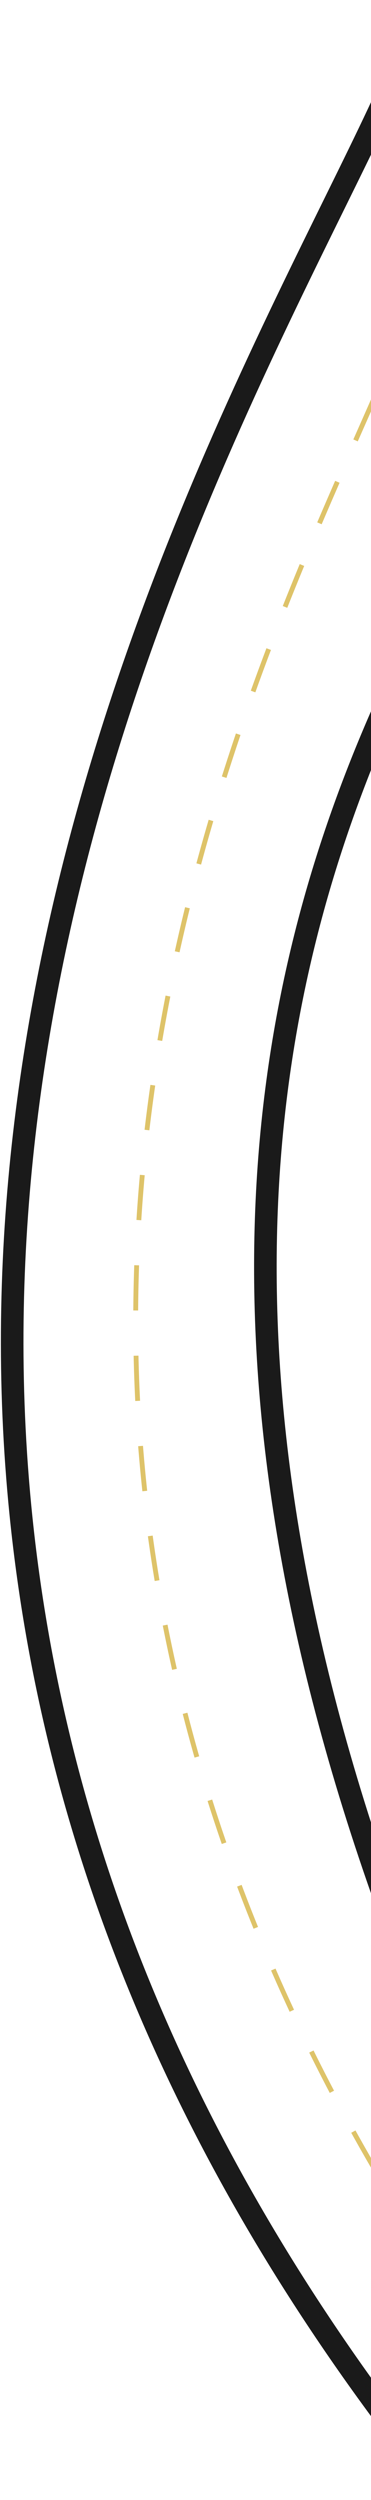
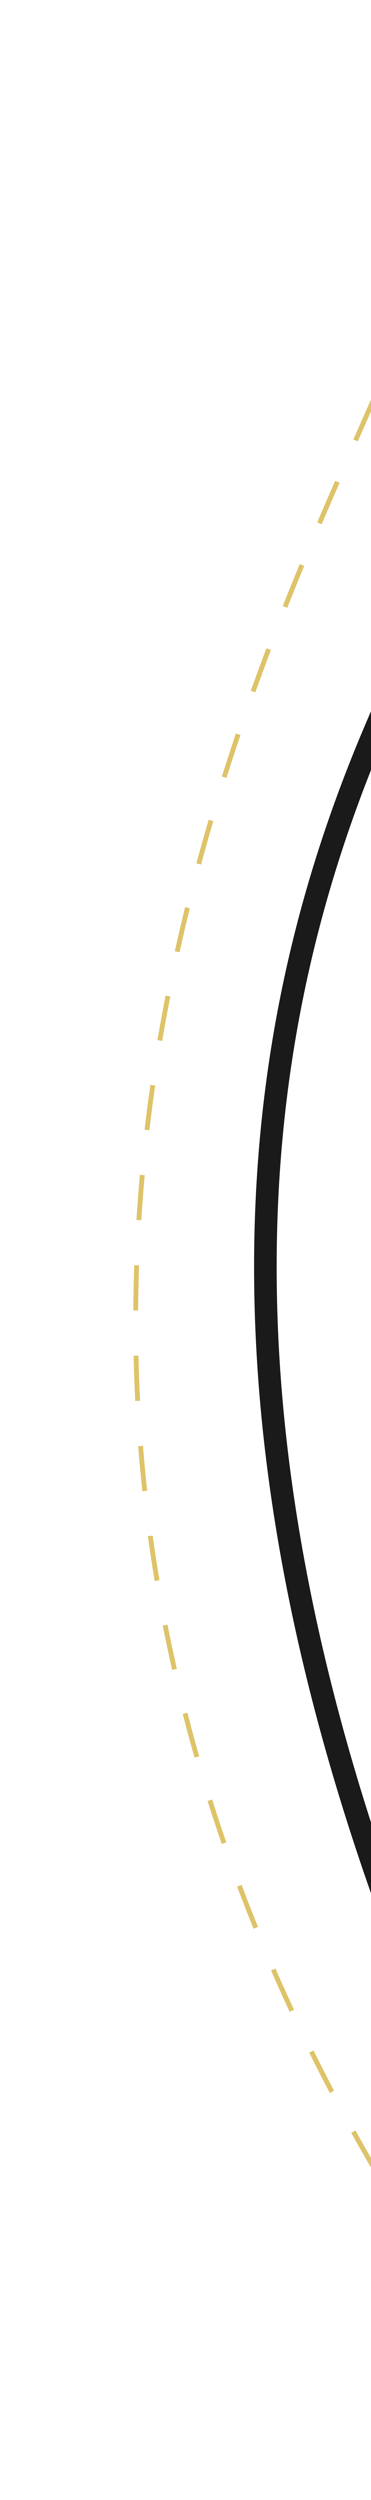
<svg xmlns="http://www.w3.org/2000/svg" width="230" height="1548" viewBox="0 0 230 1548" fill="none">
-   <path d="M261 2C229.833 151.333 -302.5 829 275.5 1543.5" stroke="#1A1A1A" stroke-width="14" />
  <path d="M352.532 204C321.366 353.333 -54.468 660 352.532 1432" stroke="#1A1A1A" stroke-width="14" />
  <path d="M253.5 195.5C186 370 -97 835.5 263.5 1394" stroke="#D0AA2C" stroke-opacity="0.71" stroke-width="3" stroke-dasharray="28 28" />
</svg>